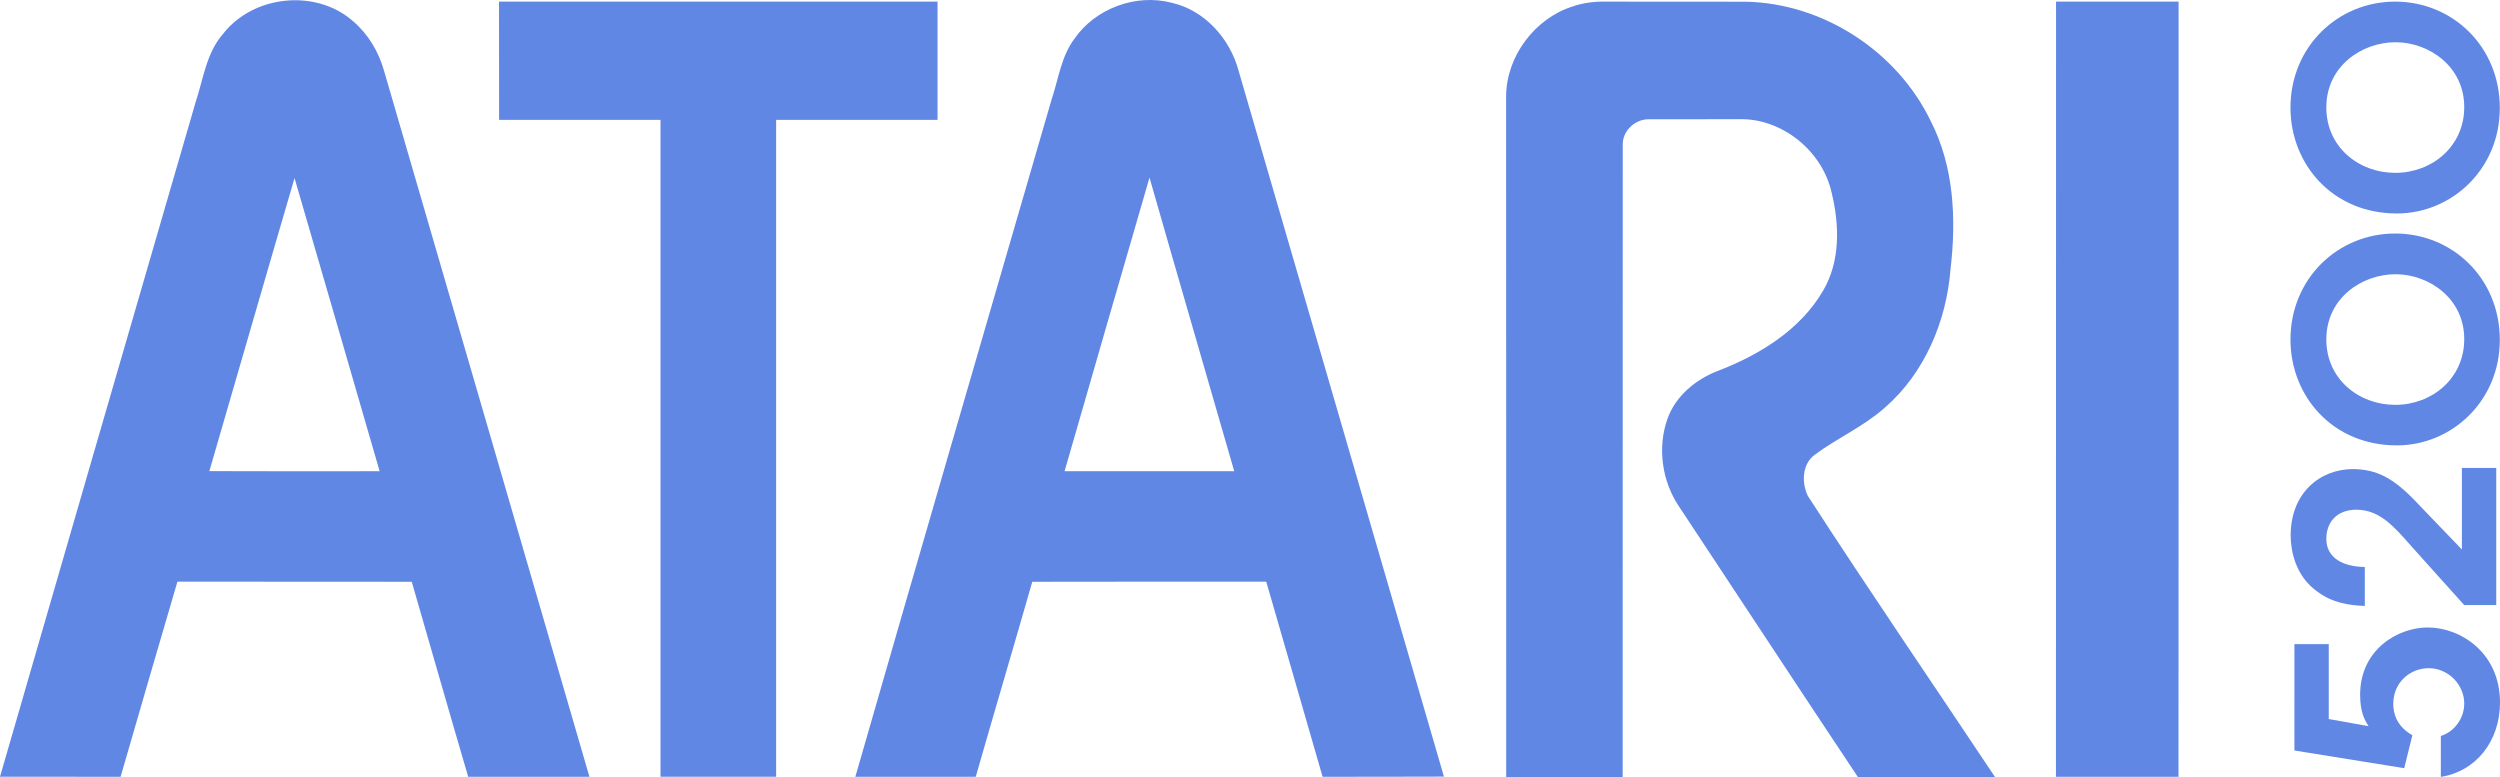
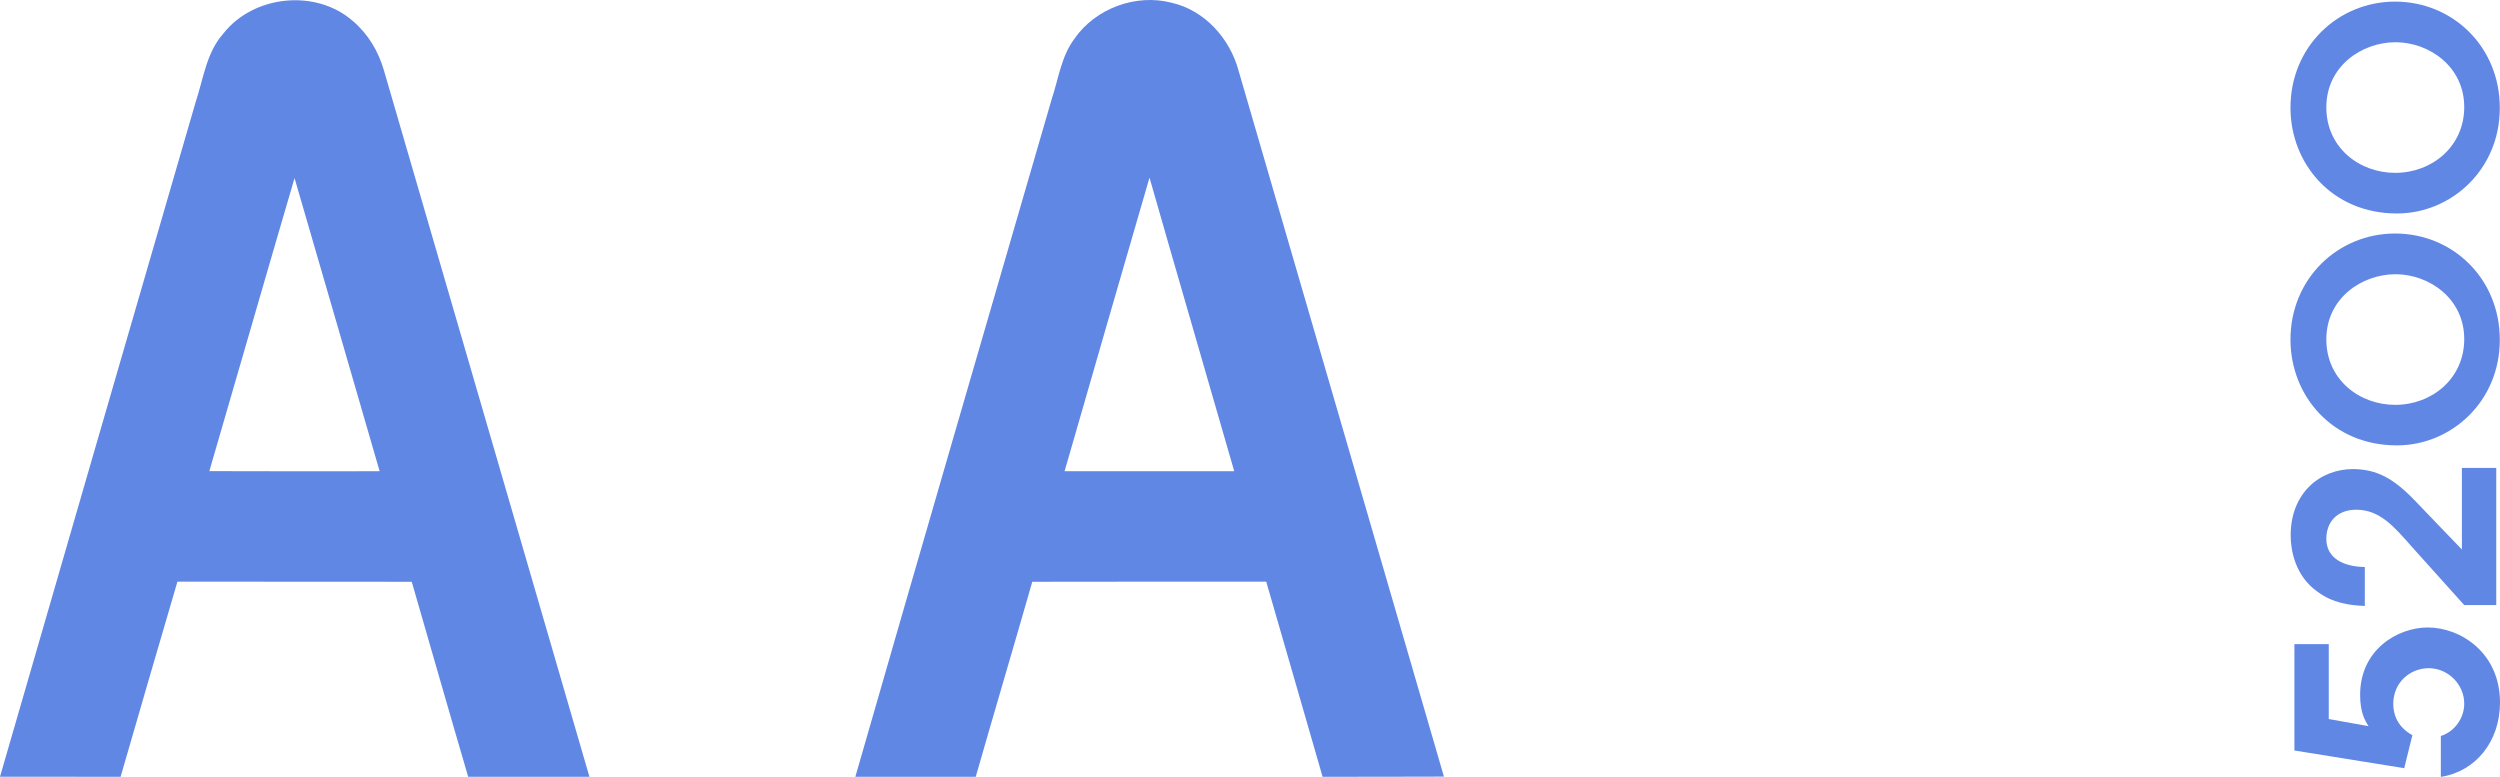
<svg xmlns="http://www.w3.org/2000/svg" width="2670.3" height="830.01" version="1.1" viewBox="0 0 2670.3 830.01" xml:space="preserve">
  <style type="text/css">
	.st0{fill:#FFFFFF;}
	.st1{fill:url(#SVGID_1_);}
	.st2{fill:#E4202F;}
	.st3{fill:#6187E5;}
</style>
  <g transform="translate(-1169.5 .015)">
    <path class="st3" d="m1407.9 36c32.2-41.2 98.8-48.2 138.3-13.7 16.2 13.6 27.5 32.4 33.3 52.6 73.1 251.6 146.6 503.1 219.6 754.8-43.2 0-86.3-0.1-129.5 0-20.4-69.4-40.2-138.9-60.3-208.3-83.5-0.2-166.9 0-250.3-0.1-20.4 69.4-40.6 138.9-60.7 208.4-42.9-0.1-85.8 0-128.8-0.1 69.5-240 139-480.1 208.8-720 8.4-25.1 11.5-53.1 29.6-73.6m76.2 154.2c-30.6 104.2-60.6 208.7-91 313 60.7 0.3 121.3 0.1 181.9 0.1-30.3-104.4-60.5-208.8-90.9-313.1z" />
    <path class="st3" d="m2317.1 41.4c22.5-32.6 66-48.5 104.2-38.4 35.1 8.1 61.9 38.3 71.1 72.3 73.1 251.4 146.4 502.8 219.4 754.2-43.2 0.3-86.4 0-129.6 0.2-20.1-69.4-40-139-60.2-208.4-83.3 0-166.6-0.1-249.9 0.1-19.9 69.5-40.5 138.8-60.4 208.3h-128.6c69.4-241.4 139.7-482.5 209.7-723.7 7.3-21.8 10.2-45.8 24.3-64.6m-10.5 461.9c60.4 0.1 120.8 0 181.2 0-30.1-104.6-60.6-209-90.5-313.6-30.3 104.5-60.7 209-90.7 313.6z" />
-     <path class="st3" d="m1702.5 1.7h468.4v126.3c-57.5 0-114.9-0.1-172.4 0v701.6h-123.5v-701.6c-57.5-0.1-114.9 0-172.4 0-0.1-42.1-0.1-84.1-0.1-126.3z" />
-     <path class="st3" d="m2849.1 6.9c11.9-4.1 24.5-5.5 37.1-5.2 49.2 0.2 98.5 0 147.7 0.1 82.9 1.5 162 53 197.9 127.6 24.8 48.4 27.4 104.8 21.1 158-4.3 55.6-27.7 111.3-70.4 148.2-22.6 20.1-50.7 32.3-74.9 50.3-13.3 10.1-13.9 29.7-7.1 43.8 65.3 100.9 133.3 200.2 199.9 300.2-48.8 0.1-97.6-0.1-146.4 0.1-63.9-95.9-127.1-192.3-190.7-288.4-18.7-27.3-23.8-63.6-12.6-94.7 8.7-23.9 29.7-41.4 53-50.5 44.5-17 88.3-43.6 112.9-85.6 18.7-31.5 17.8-70.4 9.3-105-9.9-44.8-53.5-80.1-99.7-78.5-31.9 0.2-63.8-0.1-95.6 0.1-14.4-0.3-28 12.2-27.8 26.8-0.2 225.2 0.1 450.5-0.1 675.7-41.5-0.1-82.9 0-124.4 0-0.1-242.5 0.1-484.9-0.1-727.4 0.4-42.7 30.7-82.7 70.9-95.6z" />
-     <path class="st3" d="m3365.6 1.7h130.9c0 276 0.1 552-0.1 828-43.6-0.1-87.2 0-130.9 0 0.1-276 0.1-552 0.1-828z" />
    <path class="st3" d="m3620.2 688h36.7v80l42.5 7.6c-4.1-6.4-9-14.8-9-33.5 0-48.6 40.5-71.9 72.2-71.9 35.2 0 77.2 27.1 77.2 80.1 0 41.6-25.9 73.7-63.2 79.5v-43.7c14.9-4.7 25-19.2 25-34.6 0-20.4-17.2-37.8-37.9-37.8-19.8 0-37.9 15.1-37.9 38.1 0 10.2 3.5 23.9 20.4 33.5l-8.7 35.2-117.3-18.9z" />
    <path class="st3" d="m3801.6 646.3c-18.9-21-37.6-41.9-56.5-62.9-18.9-21.5-33.8-38.7-58.5-39-21.2 0-32.3 13.4-32.3 31.2 0 21 18.9 29.7 41.1 30v41.6c-16.6-0.6-34.4-3.2-50.4-15.1-24.2-16.9-28.8-44.8-28.8-60.3 0-45.1 31.1-70.8 66.7-70.8 25 0.3 42.8 9.3 67 34.7 16.3 16.9 32.6 34.1 49.2 51.2v-87.1h36.7v146.5z" />
    <path class="st3" d="m3729.6 475.7c-69 0-113.6-53-113.6-113 0-65.2 50.7-113.3 111.8-113.3s111.8 47.7 111.8 113.6c0 66.1-52.1 112.7-109.8 112.7zm-1.7-43.3c39.3 0 73.7-28.2 73.7-70.2 0-43.7-37.9-69.3-73.4-69.3-36.1 0-73.9 25.6-73.9 69.6 0 43.1 35.5 69.9 73.4 69.9z" />
    <path class="st3" d="m3729.6 228c-69 0-113.6-53-113.6-113 0-65.2 50.7-113.3 111.8-113.3s111.8 47.8 111.8 113.6c0 66.1-52.1 112.7-109.8 112.7zm-1.7-43.4c39.3 0 73.7-28.2 73.7-70.2 0-43.7-37.9-69.3-73.4-69.3-36.1 0-73.9 25.6-73.9 69.6 0 43.1 35.5 69.9 73.4 69.9z" />
  </g>
</svg>